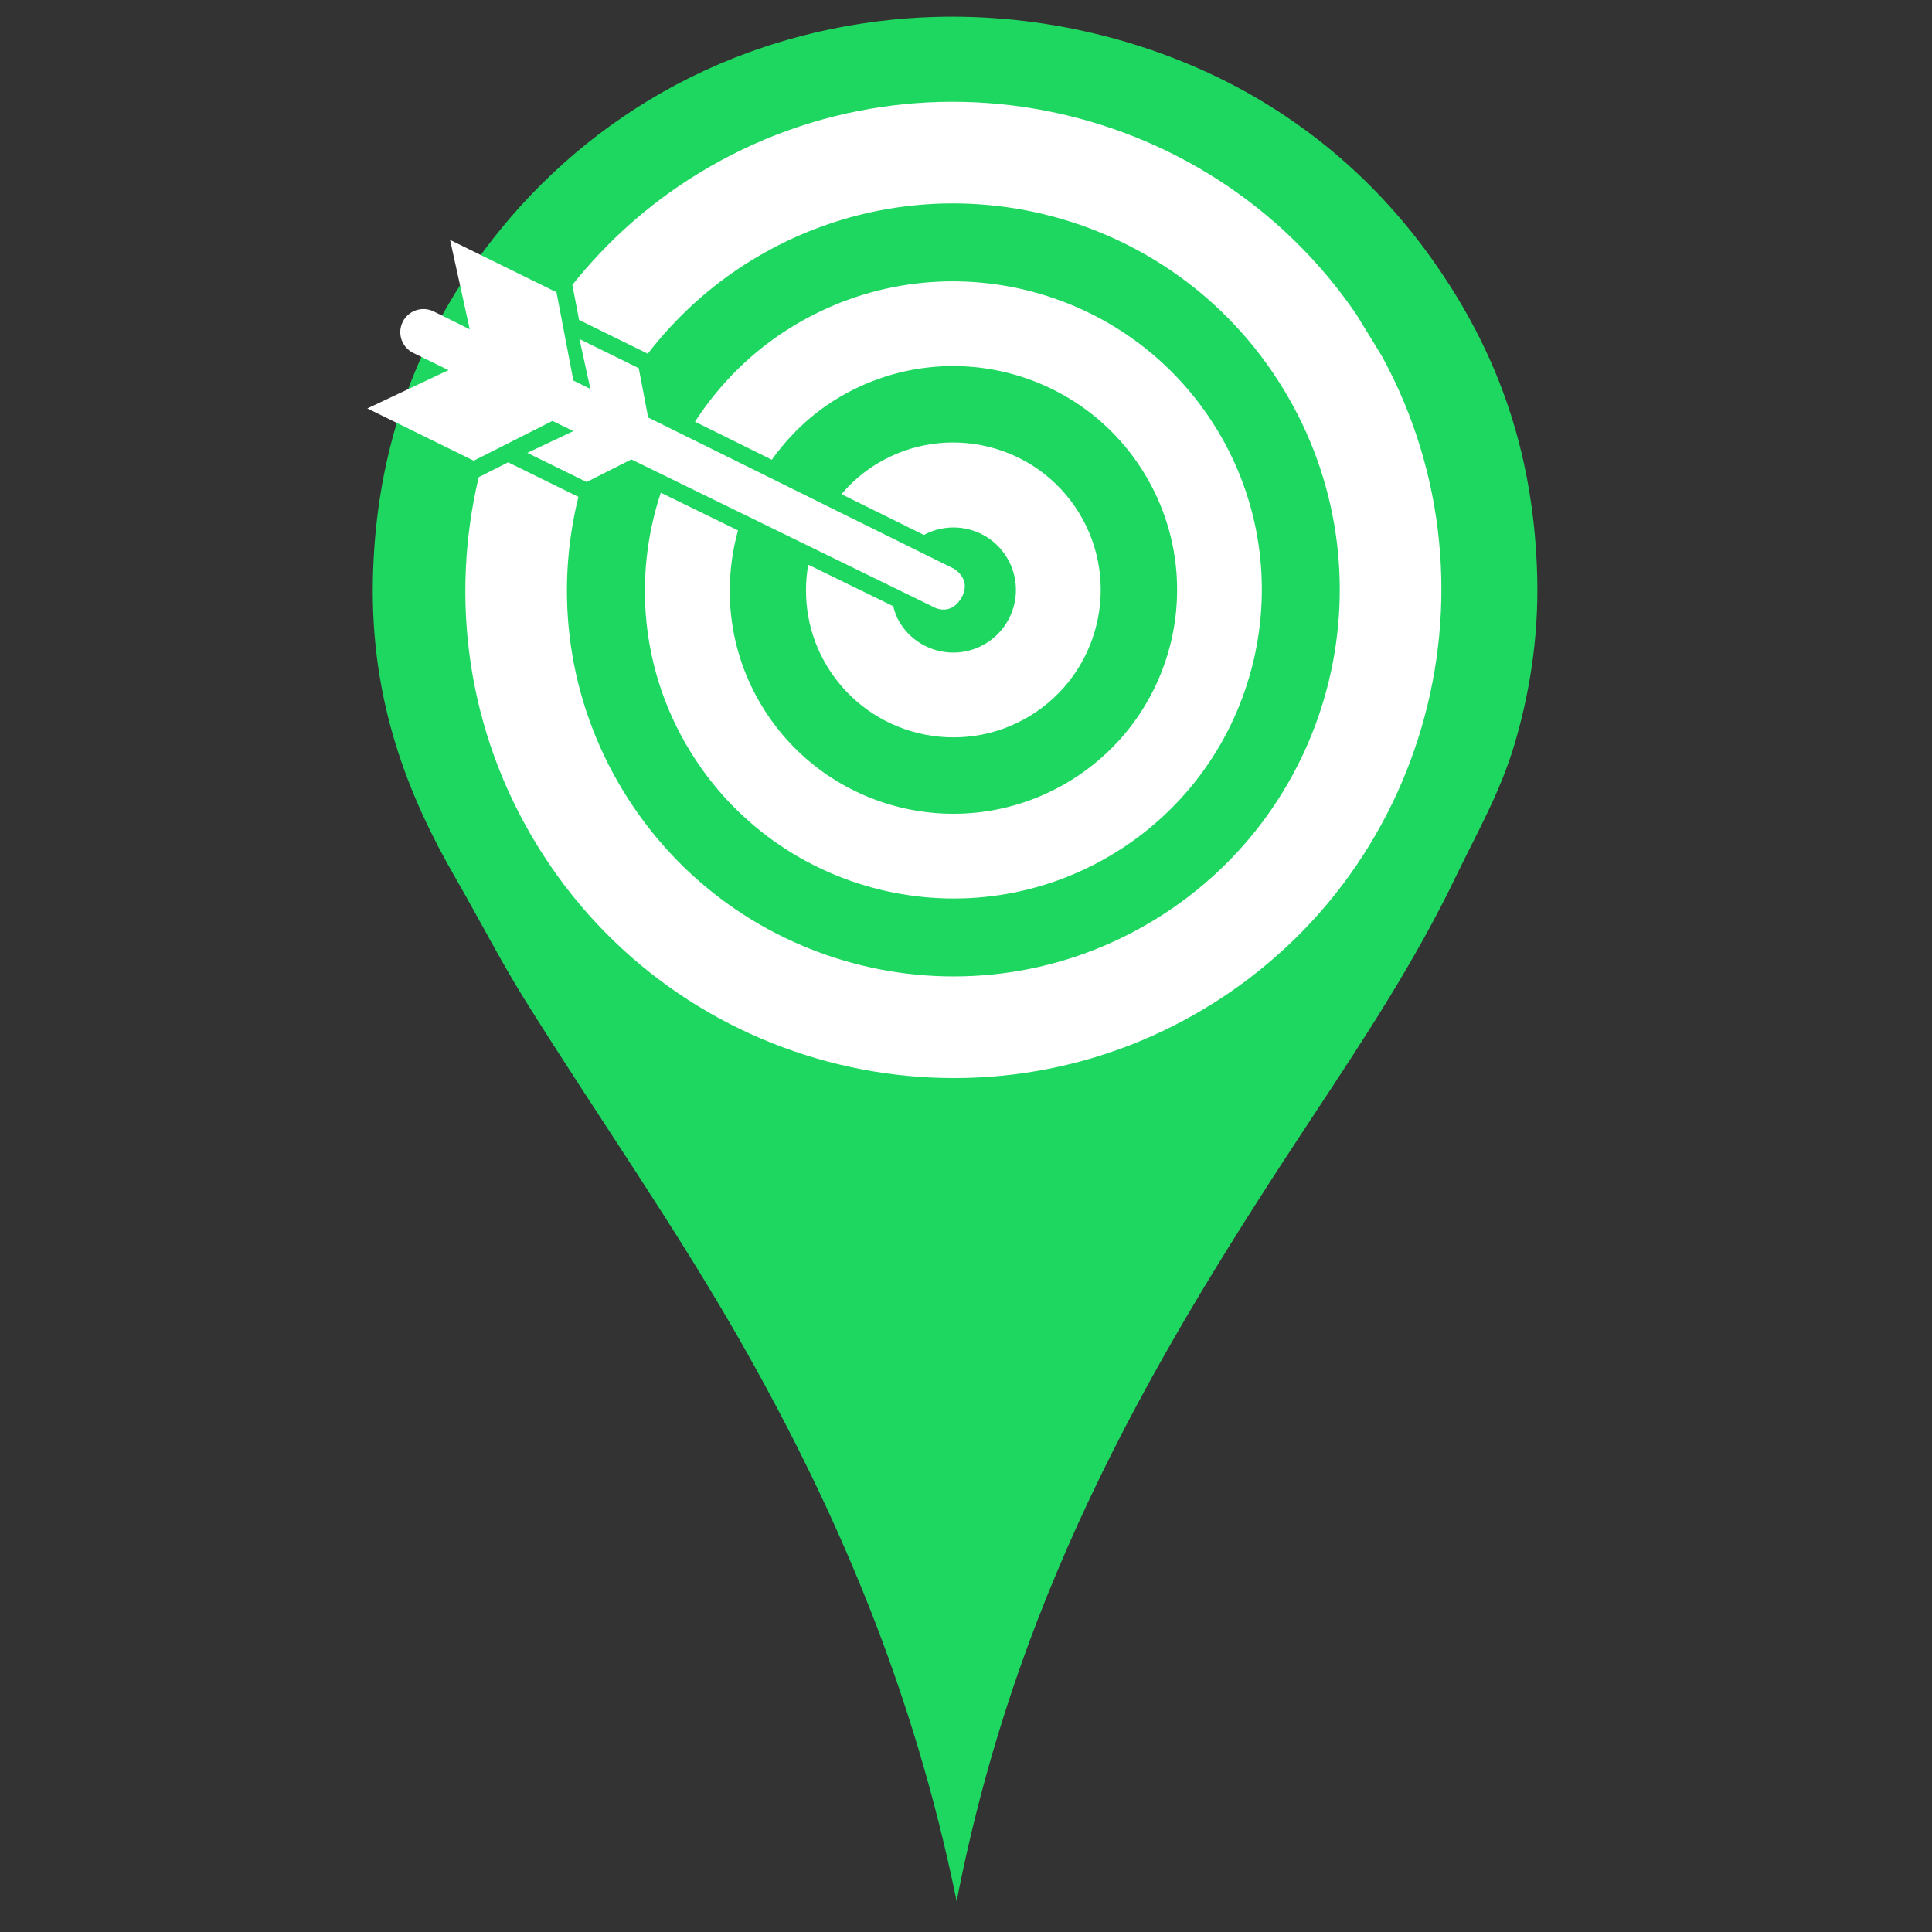
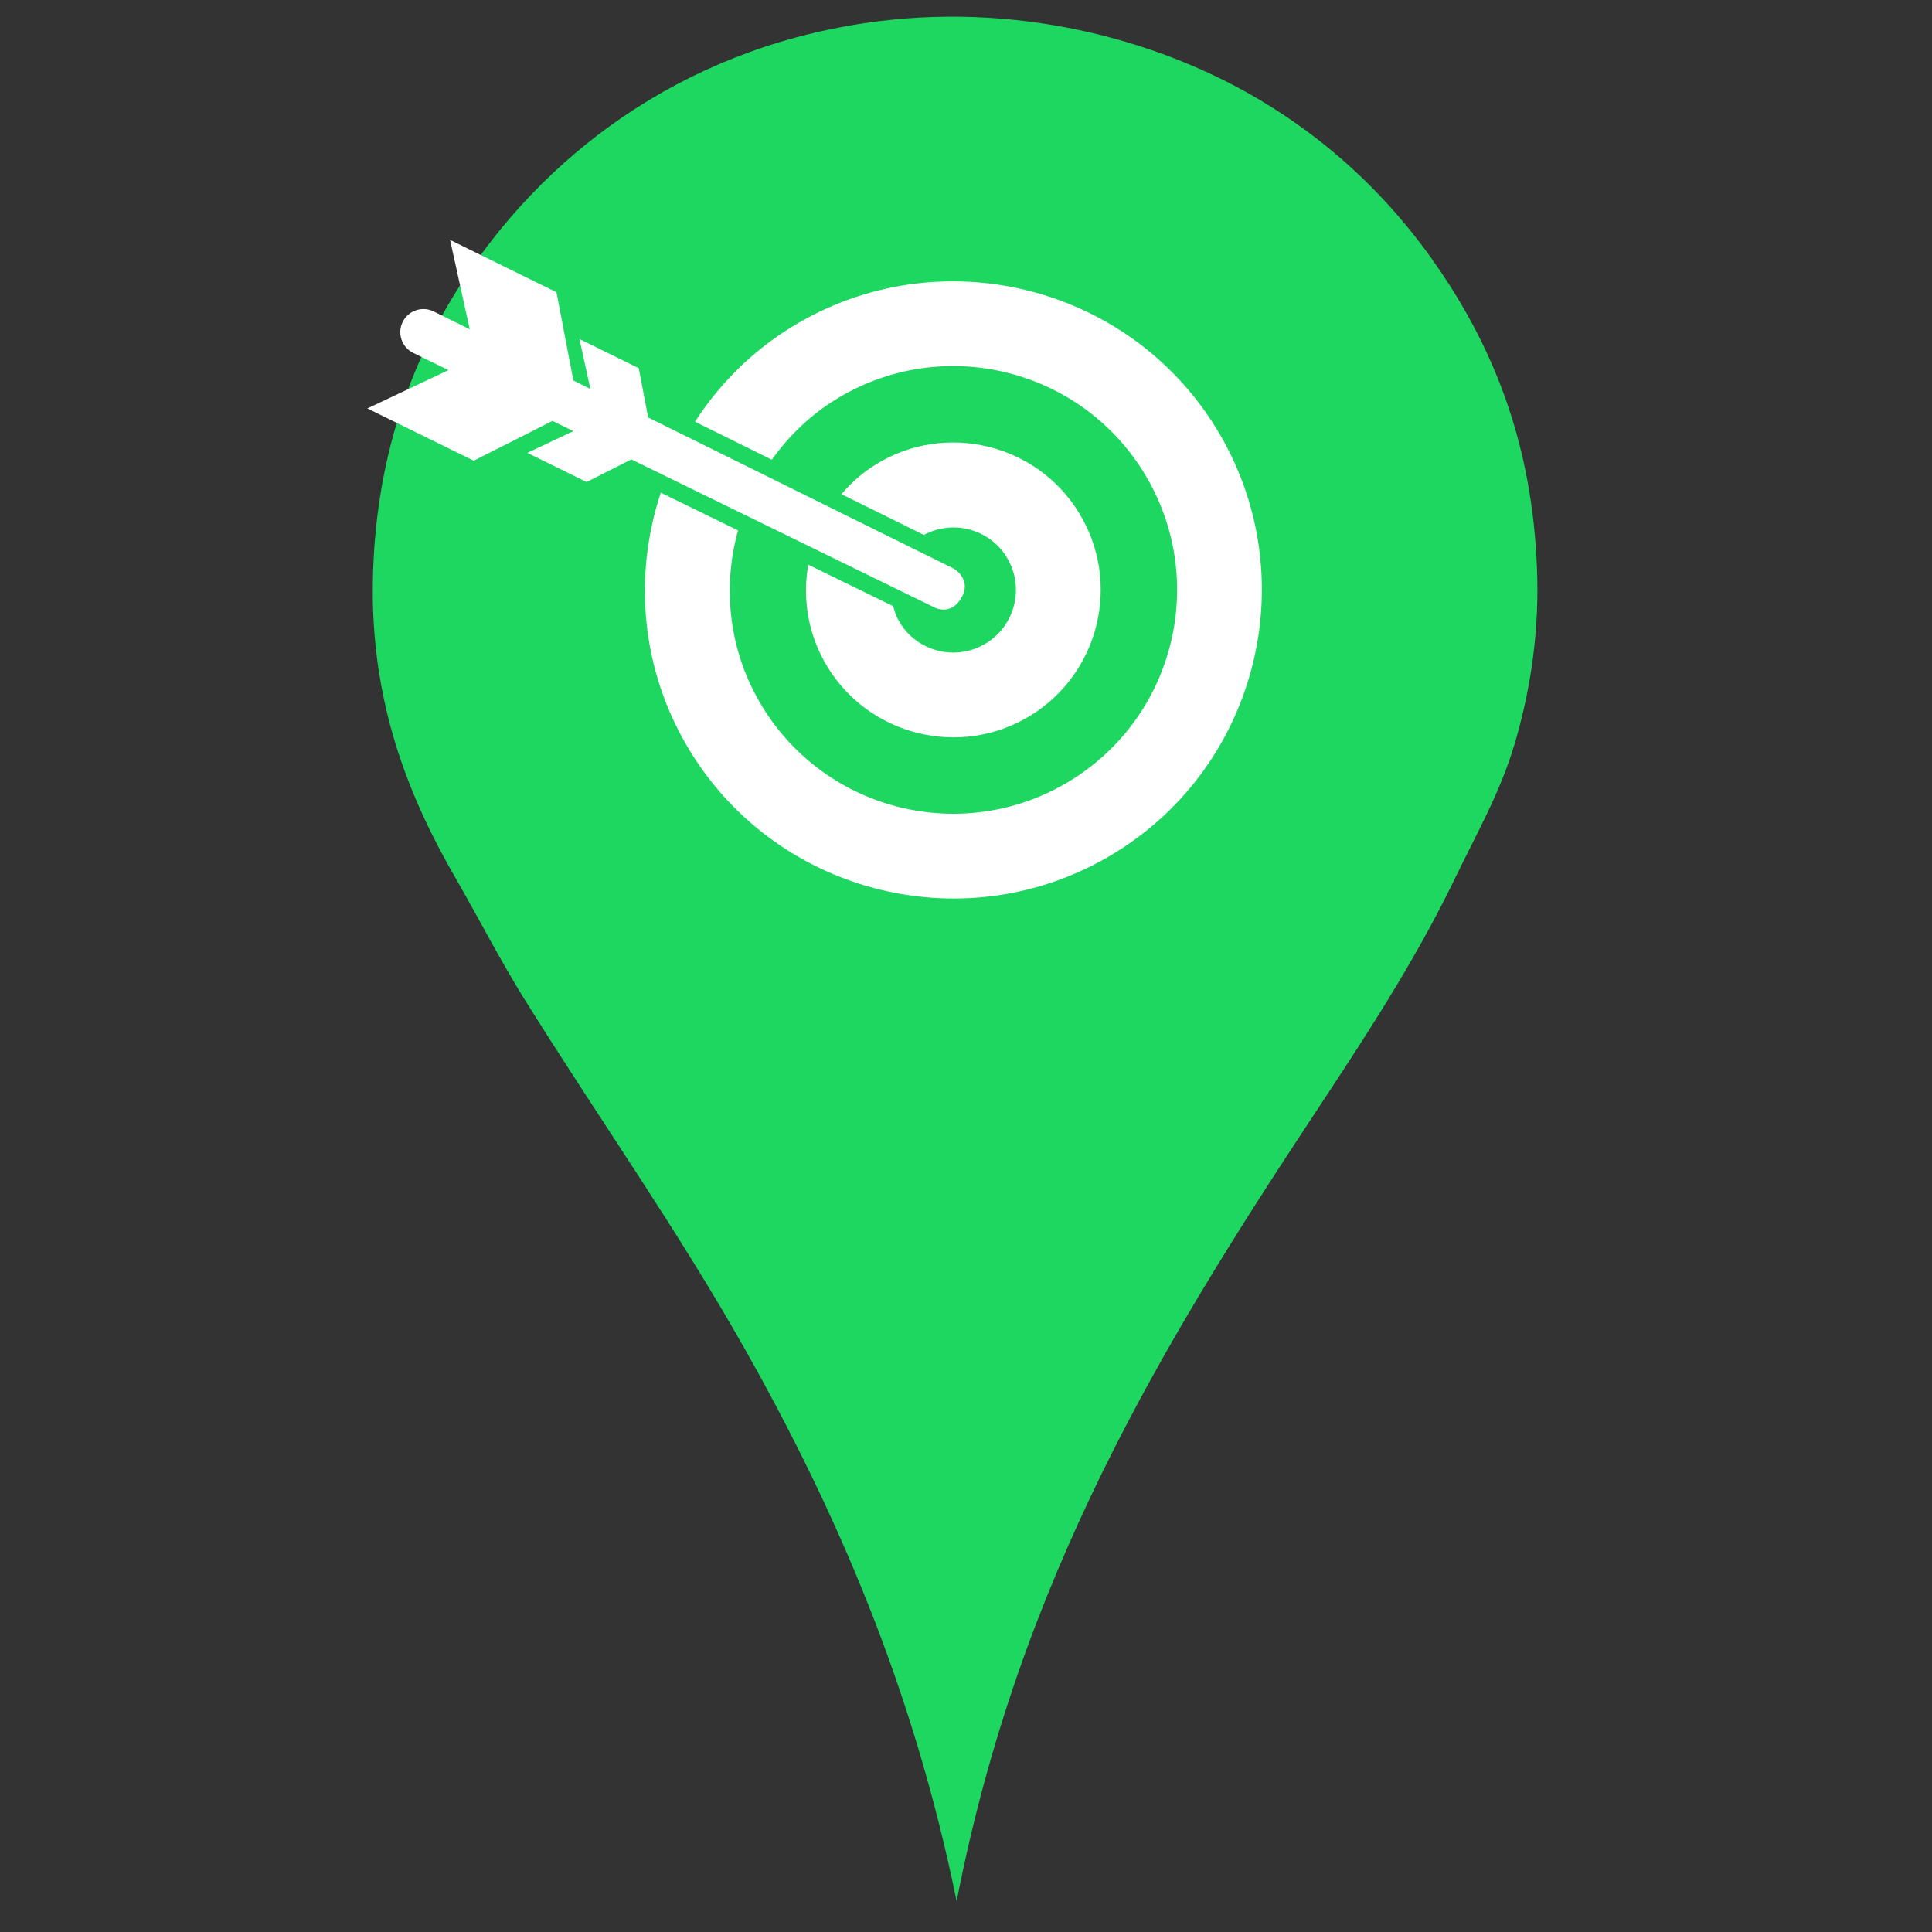
<svg xmlns="http://www.w3.org/2000/svg" width="500" zoomAndPan="magnify" viewBox="0 0 375 375" height="500" preserveAspectRatio="xMidYMid meet" version="1.0">
  <rect x="0" y="0" width="375" height="375" fill="#333333" stroke="none" />
  <defs>
    <clipPath id="952d6af155">
      <path d="M 72 3 L 298.473 3 L 298.473 368.977 L 72 368.977 Z M 72 3 " clip-rule="nonzero" />
    </clipPath>
    <clipPath id="f9ebbdd7b5">
      <path d="M 90 19 L 280 19 L 280 210 L 90 210 Z M 90 19 " clip-rule="nonzero" />
    </clipPath>
    <clipPath id="b4005caf8d">
      <path d="M 153.551 244.777 L 47.266 70.754 L 208.914 -27.977 L 315.199 146.047 Z M 153.551 244.777 " clip-rule="nonzero" />
    </clipPath>
    <clipPath id="ca905837eb">
      <path d="M 153.551 244.777 L 47.266 70.754 L 208.914 -27.977 L 315.199 146.047 Z M 153.551 244.777 " clip-rule="nonzero" />
    </clipPath>
    <clipPath id="3a82d69872">
      <path d="M 125 54 L 245 54 L 245 175 L 125 175 Z M 125 54 " clip-rule="nonzero" />
    </clipPath>
    <clipPath id="5206badf2e">
      <path d="M 153.551 244.777 L 47.266 70.754 L 208.914 -27.977 L 315.199 146.047 Z M 153.551 244.777 " clip-rule="nonzero" />
    </clipPath>
    <clipPath id="5ac2247750">
      <path d="M 153.551 244.777 L 47.266 70.754 L 208.914 -27.977 L 315.199 146.047 Z M 153.551 244.777 " clip-rule="nonzero" />
    </clipPath>
    <clipPath id="5ecdc08975">
      <path d="M 156 85 L 214 85 L 214 144 L 156 144 Z M 156 85 " clip-rule="nonzero" />
    </clipPath>
    <clipPath id="0fd95d85b3">
      <path d="M 153.551 244.777 L 47.266 70.754 L 208.914 -27.977 L 315.199 146.047 Z M 153.551 244.777 " clip-rule="nonzero" />
    </clipPath>
    <clipPath id="552c06974d">
      <path d="M 153.551 244.777 L 47.266 70.754 L 208.914 -27.977 L 315.199 146.047 Z M 153.551 244.777 " clip-rule="nonzero" />
    </clipPath>
    <clipPath id="bd257dbac6">
      <path d="M 71 46 L 188 46 L 188 119 L 71 119 Z M 71 46 " clip-rule="nonzero" />
    </clipPath>
    <clipPath id="e683981a3f">
      <path d="M 153.551 244.777 L 47.266 70.754 L 208.914 -27.977 L 315.199 146.047 Z M 153.551 244.777 " clip-rule="nonzero" />
    </clipPath>
    <clipPath id="dc69e3f216">
      <path d="M 153.551 244.777 L 47.266 70.754 L 208.914 -27.977 L 315.199 146.047 Z M 153.551 244.777 " clip-rule="nonzero" />
    </clipPath>
  </defs>
  <g clip-path="url(#952d6af155)">
    <path fill="#1ed760" d="M 185.68 369.02 C 177.309 327.914 162.543 293.707 144.664 262.008 C 131.398 238.492 116.035 216.785 101.82 193.98 C 97.074 186.367 92.977 178.324 88.418 170.426 C 79.297 154.629 71.906 136.312 72.375 112.555 C 72.832 89.34 79.547 70.719 89.23 55.492 C 105.152 30.453 131.824 9.922 167.609 4.523 C 196.871 0.113 224.305 7.566 243.758 18.941 C 259.652 28.238 271.965 40.656 281.324 55.289 C 291.09 70.566 297.816 88.609 298.379 112.148 C 298.668 124.207 296.695 135.375 293.914 144.637 C 291.098 154.012 286.57 161.852 282.543 170.223 C 274.68 186.562 264.82 201.539 254.926 216.52 C 225.457 261.145 197.797 306.656 185.684 369.02 Z M 185.68 369.02 " fill-opacity="1" fill-rule="evenodd" />
  </g>
  <path fill="#1ed760" d="M 224.98 112.297 C 224.98 113.594 224.918 114.887 224.789 116.18 C 224.66 117.469 224.473 118.75 224.219 120.023 C 223.965 121.293 223.652 122.551 223.273 123.793 C 222.898 125.031 222.461 126.254 221.965 127.449 C 221.469 128.648 220.914 129.82 220.305 130.965 C 219.691 132.105 219.027 133.219 218.305 134.297 C 217.586 135.375 216.812 136.414 215.992 137.418 C 215.168 138.422 214.297 139.379 213.383 140.297 C 212.465 141.215 211.504 142.086 210.504 142.906 C 209.5 143.73 208.461 144.5 207.379 145.223 C 206.301 145.941 205.191 146.609 204.047 147.219 C 202.902 147.832 201.734 148.383 200.535 148.883 C 199.336 149.379 198.117 149.812 196.875 150.191 C 195.637 150.566 194.379 150.883 193.105 151.133 C 191.836 151.387 190.555 151.578 189.262 151.703 C 187.973 151.832 186.68 151.895 185.383 151.895 C 184.086 151.895 182.789 151.832 181.5 151.703 C 180.211 151.578 178.926 151.387 177.656 151.133 C 176.383 150.883 175.129 150.566 173.887 150.191 C 172.645 149.812 171.426 149.379 170.227 148.883 C 169.027 148.383 167.859 147.832 166.715 147.219 C 165.57 146.609 164.461 145.941 163.383 145.223 C 162.305 144.5 161.262 143.73 160.262 142.906 C 159.258 142.086 158.297 141.215 157.379 140.297 C 156.465 139.379 155.594 138.422 154.77 137.418 C 153.949 136.414 153.176 135.375 152.457 134.297 C 151.734 133.219 151.07 132.105 150.457 130.965 C 149.848 129.82 149.293 128.648 148.797 127.449 C 148.301 126.254 147.863 125.031 147.488 123.793 C 147.109 122.551 146.797 121.293 146.543 120.023 C 146.289 118.75 146.102 117.469 145.973 116.18 C 145.848 114.887 145.781 113.594 145.781 112.297 C 145.781 111 145.848 109.707 145.973 108.414 C 146.102 107.125 146.289 105.844 146.543 104.57 C 146.797 103.301 147.109 102.043 147.488 100.801 C 147.863 99.562 148.301 98.34 148.797 97.145 C 149.293 95.945 149.848 94.773 150.457 93.629 C 151.07 92.484 151.734 91.375 152.457 90.297 C 153.176 89.219 153.949 88.18 154.77 87.176 C 155.594 86.172 156.465 85.215 157.379 84.297 C 158.297 83.379 159.258 82.508 160.262 81.688 C 161.262 80.863 162.305 80.094 163.383 79.371 C 164.461 78.652 165.57 77.984 166.715 77.375 C 167.859 76.762 169.027 76.207 170.227 75.711 C 171.426 75.215 172.645 74.781 173.887 74.402 C 175.129 74.027 176.383 73.711 177.656 73.457 C 178.926 73.207 180.211 73.016 181.5 72.891 C 182.789 72.762 184.086 72.699 185.383 72.699 C 186.68 72.699 187.973 72.762 189.262 72.891 C 190.555 73.016 191.836 73.207 193.105 73.457 C 194.379 73.711 195.637 74.027 196.875 74.402 C 198.117 74.781 199.336 75.215 200.535 75.711 C 201.734 76.207 202.902 76.762 204.047 77.375 C 205.191 77.984 206.301 78.652 207.379 79.371 C 208.461 80.094 209.5 80.863 210.504 81.688 C 211.504 82.508 212.465 83.379 213.383 84.297 C 214.297 85.215 215.168 86.172 215.992 87.176 C 216.812 88.18 217.586 89.219 218.305 90.297 C 219.027 91.375 219.691 92.484 220.305 93.629 C 220.914 94.773 221.469 95.945 221.965 97.145 C 222.461 98.34 222.898 99.562 223.273 100.801 C 223.652 102.043 223.965 103.301 224.219 104.57 C 224.473 105.844 224.66 107.125 224.789 108.414 C 224.918 109.707 224.98 111 224.98 112.297 Z M 224.98 112.297 " fill-opacity="1" fill-rule="nonzero" />
  <g clip-path="url(#f9ebbdd7b5)">
    <g clip-path="url(#b4005caf8d)">
      <g clip-path="url(#ca905837eb)">
-         <path fill="#ffffff" d="M 112.395 62.098 L 125.73 68.656 C 131.164 61.621 137.891 55.398 145.93 50.488 C 181.285 28.895 227.449 40.051 249.043 75.406 C 270.637 110.762 259.484 156.93 224.129 178.52 C 188.773 200.113 142.609 188.957 121.016 153.602 C 110.129 135.781 107.609 115.223 112.27 96.441 L 98.621 89.738 L 92.918 92.621 C 87.34 116.113 90.602 141.715 104.152 163.902 C 131.391 208.5 189.832 222.621 234.43 195.387 C 279.023 168.148 293.145 109.707 265.906 65.109 C 238.668 20.512 180.227 6.387 135.629 33.625 C 125.969 39.523 117.777 46.918 111.094 55.293 L 112.395 62.098 " fill-opacity="1" fill-rule="nonzero" />
-       </g>
+         </g>
    </g>
  </g>
  <g clip-path="url(#3a82d69872)">
    <g clip-path="url(#5206badf2e)">
      <g clip-path="url(#5ac2247750)">
        <path fill="#ffffff" d="M 149.809 89.234 C 153.094 84.637 157.258 80.562 162.387 77.43 C 182.863 64.926 209.598 71.387 222.105 91.863 C 234.609 112.34 228.148 139.074 207.672 151.578 C 187.199 164.082 160.461 157.625 147.957 137.148 C 141.438 126.473 140.16 114.121 143.25 102.949 L 128.262 95.633 C 122.898 111.793 124.355 130.098 133.902 145.73 C 151.121 173.922 188.062 182.852 216.254 165.633 C 244.449 148.414 253.375 111.469 236.156 83.277 C 218.938 55.086 181.996 46.16 153.805 63.379 C 145.922 68.191 139.609 74.582 134.895 81.855 L 149.809 89.234 " fill-opacity="1" fill-rule="nonzero" />
      </g>
    </g>
  </g>
  <g clip-path="url(#5ecdc08975)">
    <g clip-path="url(#0fd95d85b3)">
      <g clip-path="url(#552c06974d)">
        <path fill="#ffffff" d="M 179.32 103.828 C 184.961 100.812 192.031 102.641 195.406 108.168 C 198.906 113.898 197.098 121.379 191.367 124.879 C 185.637 128.379 178.152 126.574 174.652 120.844 C 174.031 119.828 173.652 118.75 173.371 117.66 L 156.879 109.605 C 155.723 116.223 156.836 123.262 160.602 129.426 C 168.824 142.895 186.48 147.16 199.949 138.934 C 213.422 130.707 217.688 113.051 209.461 99.586 C 201.234 86.117 183.582 81.848 170.109 90.078 C 167.473 91.688 165.227 93.684 163.324 95.918 L 179.32 103.828 " fill-opacity="1" fill-rule="nonzero" />
      </g>
    </g>
  </g>
  <g clip-path="url(#bd257dbac6)">
    <g clip-path="url(#e683981a3f)">
      <g clip-path="url(#dc69e3f216)">
        <path fill="#ffffff" d="M 108.012 56.723 L 87.359 46.57 L 91.176 63.914 L 84.168 60.449 C 81.945 59.355 79.254 60.27 78.156 62.496 C 77.062 64.719 77.98 67.406 80.207 68.504 L 87.047 71.844 L 71.301 79.277 L 91.953 89.422 L 107.227 81.699 L 111.289 83.68 L 102.348 87.902 L 113.863 93.559 L 122.535 89.172 L 181.426 117.93 C 181.426 117.93 184.664 119.66 186.715 115.84 C 188.594 112.316 185.121 110.371 185.121 110.371 L 125.809 81.039 L 123.98 71.469 L 112.469 65.805 L 114.594 75.496 L 111.293 73.863 L 108.012 56.723 " fill-opacity="1" fill-rule="nonzero" />
      </g>
    </g>
  </g>
</svg>